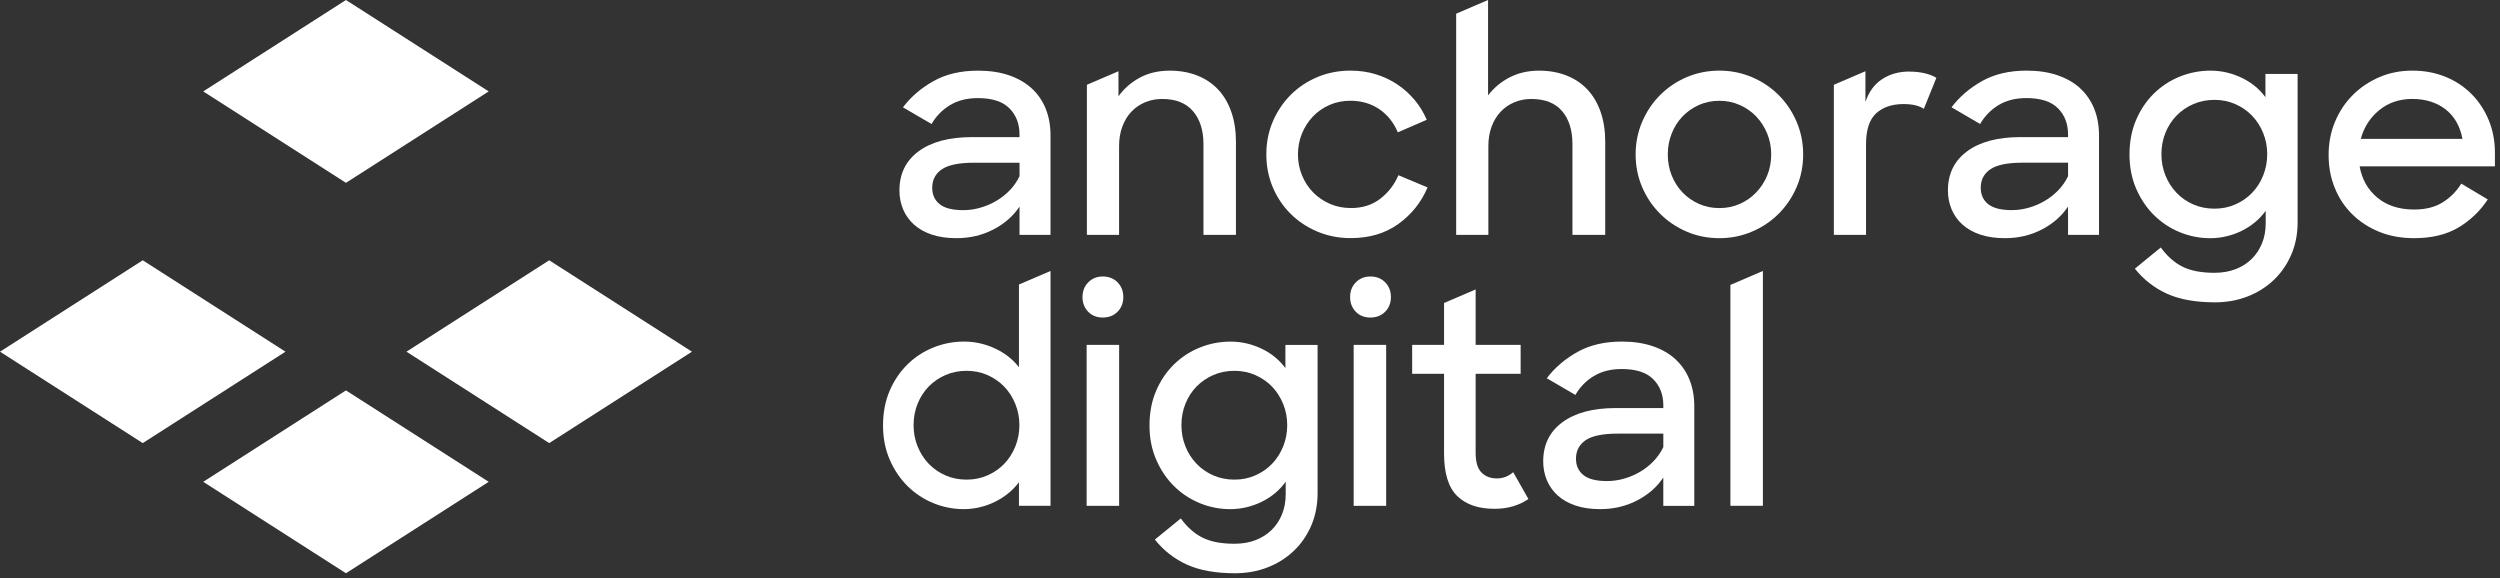
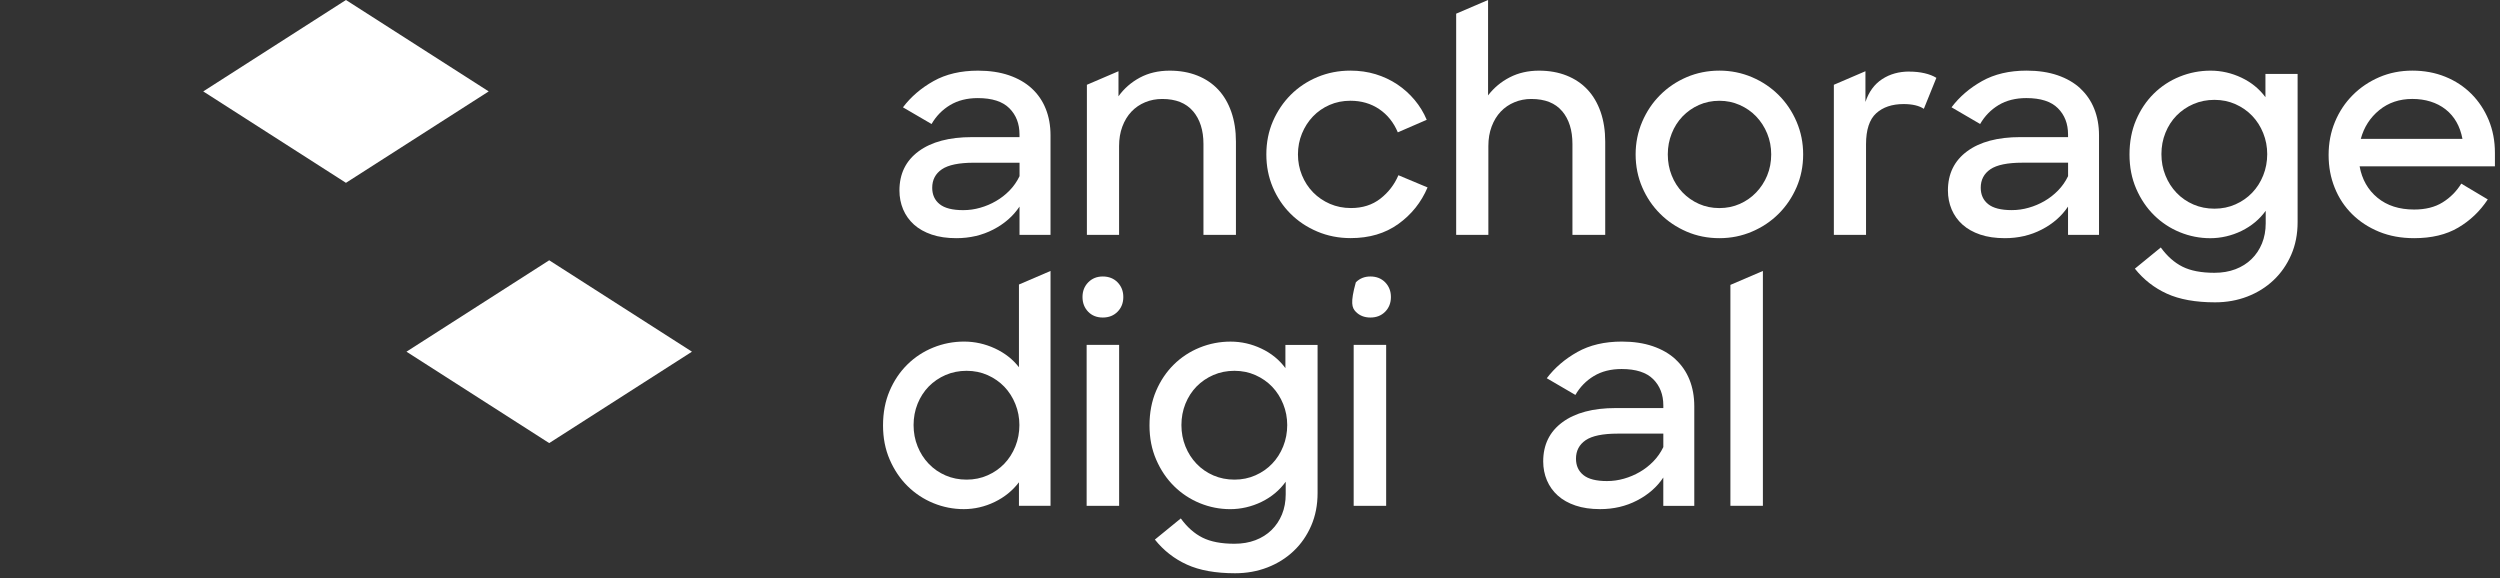
<svg xmlns="http://www.w3.org/2000/svg" width="160" height="37" viewBox="0 0 160 37" fill="none">
  <rect x="0" y="0" width="160" height="37" fill="#333333" stroke="none" />
  <g clip-path="url(#clip0_589_104)">
    <path d="M31.277 5.85L22.141 0L13.007 5.85L22.141 11.701L31.277 5.85Z" fill="white" />
-     <path d="M13.007 30.836L22.141 36.688L31.277 30.836L22.141 24.986L13.007 30.836Z" fill="white" />
-     <path d="M9.136 16.658L0 22.508L9.136 28.358L18.27 22.508L9.136 16.658Z" fill="white" />
    <path d="M35.149 16.658L26.014 22.508L35.149 28.358L44.285 22.508L35.149 16.658Z" fill="white" />
    <path d="M62.199 8.776C60.75 8.776 59.615 9.078 58.794 9.681C57.973 10.285 57.564 11.122 57.564 12.191C57.564 12.623 57.644 13.027 57.801 13.402C57.961 13.777 58.192 14.101 58.497 14.376C58.803 14.65 59.181 14.861 59.632 15.014C60.083 15.167 60.608 15.243 61.206 15.243C62.07 15.243 62.86 15.059 63.571 14.69C64.283 14.322 64.843 13.831 65.249 13.222V15.033H67.233V8.661C67.233 8.038 67.131 7.472 66.927 6.964C66.725 6.455 66.424 6.02 66.03 5.657C65.636 5.295 65.149 5.015 64.571 4.817C63.991 4.62 63.334 4.522 62.596 4.522C61.489 4.522 60.538 4.744 59.745 5.19C58.95 5.636 58.298 6.195 57.789 6.869L59.62 7.937C59.913 7.429 60.307 7.025 60.804 6.726C61.3 6.428 61.892 6.278 62.577 6.278C63.493 6.278 64.167 6.495 64.599 6.928C65.031 7.36 65.248 7.92 65.248 8.606V8.777H62.195L62.199 8.776ZM65.251 11.274C65.086 11.618 64.873 11.924 64.613 12.191C64.352 12.458 64.062 12.684 63.745 12.867C63.427 13.052 63.091 13.195 62.733 13.296C62.377 13.399 62.015 13.449 61.645 13.449C60.958 13.449 60.456 13.322 60.139 13.067C59.821 12.814 59.662 12.463 59.662 12.017C59.662 11.509 59.868 11.115 60.281 10.834C60.694 10.554 61.378 10.414 62.332 10.414H65.251V11.273V11.274Z" fill="white" />
    <path d="M76.353 7.115C76.797 7.637 77.021 8.337 77.021 9.213V15.031H79.1V9.062C79.1 8.363 79.001 7.729 78.805 7.164C78.607 6.598 78.328 6.121 77.965 5.734C77.603 5.347 77.157 5.046 76.629 4.836C76.102 4.626 75.513 4.522 74.864 4.522C74.139 4.522 73.5 4.672 72.947 4.97C72.393 5.269 71.939 5.666 71.583 6.162V4.559L69.561 5.426V15.033H71.621V9.348C71.621 8.89 71.69 8.474 71.831 8.099C71.971 7.724 72.164 7.406 72.412 7.144C72.66 6.884 72.952 6.683 73.29 6.544C73.627 6.403 73.993 6.334 74.387 6.334C75.251 6.334 75.907 6.594 76.352 7.117L76.353 7.115Z" fill="white" />
    <path d="M89.497 11.217C89.241 11.816 88.858 12.314 88.343 12.715C87.827 13.116 87.201 13.315 86.463 13.315C85.979 13.315 85.531 13.226 85.118 13.048C84.705 12.869 84.346 12.624 84.041 12.314C83.735 12.001 83.498 11.637 83.326 11.217C83.154 10.797 83.069 10.353 83.069 9.881C83.069 9.409 83.154 8.965 83.326 8.546C83.498 8.126 83.734 7.762 84.032 7.45C84.331 7.139 84.683 6.894 85.091 6.716C85.498 6.537 85.943 6.448 86.427 6.448C87.126 6.448 87.74 6.627 88.268 6.983C88.795 7.339 89.193 7.835 89.46 8.47L91.31 7.668C91.119 7.21 90.862 6.788 90.538 6.4C90.213 6.013 89.842 5.678 89.422 5.398C89.002 5.119 88.54 4.902 88.039 4.749C87.536 4.597 86.999 4.52 86.427 4.52C85.675 4.52 84.974 4.657 84.318 4.93C83.664 5.204 83.095 5.582 82.611 6.065C82.127 6.549 81.747 7.115 81.466 7.762C81.186 8.411 81.046 9.117 81.046 9.879C81.046 10.641 81.183 11.328 81.455 11.977C81.729 12.626 82.108 13.192 82.59 13.674C83.072 14.158 83.645 14.539 84.306 14.819C84.967 15.099 85.679 15.239 86.442 15.239C87.638 15.239 88.655 14.938 89.495 14.334C90.335 13.73 90.958 12.951 91.364 11.996L89.495 11.213L89.497 11.217Z" fill="white" />
    <path d="M99.979 7.115C100.418 7.637 100.636 8.337 100.636 9.213V15.031H102.734V9.062C102.734 8.363 102.635 7.729 102.44 7.163C102.241 6.598 101.962 6.12 101.599 5.734C101.237 5.347 100.791 5.046 100.263 4.836C99.736 4.626 99.147 4.522 98.498 4.522C97.799 4.522 97.173 4.665 96.619 4.951C96.065 5.237 95.606 5.622 95.236 6.105V0L93.195 0.875V15.031H95.255V9.348C95.255 8.89 95.324 8.474 95.465 8.099C95.606 7.724 95.798 7.406 96.046 7.144C96.294 6.884 96.586 6.683 96.924 6.544C97.261 6.403 97.62 6.334 98.002 6.334C98.88 6.334 99.538 6.594 99.977 7.117L99.979 7.115Z" fill="white" />
    <path d="M113.836 6.086C113.352 5.603 112.786 5.221 112.129 4.94C111.473 4.661 110.777 4.52 110.04 4.52C109.302 4.52 108.591 4.661 107.942 4.94C107.293 5.22 106.727 5.601 106.245 6.086C105.761 6.57 105.381 7.137 105.1 7.793C104.82 8.449 104.68 9.145 104.68 9.883C104.68 10.62 104.82 11.332 105.1 11.98C105.379 12.63 105.761 13.195 106.245 13.678C106.727 14.162 107.295 14.542 107.942 14.823C108.591 15.102 109.29 15.243 110.04 15.243C110.789 15.243 111.473 15.102 112.129 14.823C112.784 14.544 113.352 14.162 113.836 13.678C114.319 13.195 114.701 12.628 114.982 11.98C115.261 11.332 115.402 10.632 115.402 9.883C115.402 9.133 115.261 8.449 114.982 7.793C114.703 7.139 114.32 6.57 113.836 6.086ZM113.103 11.227C112.931 11.64 112.695 12.003 112.396 12.316C112.098 12.628 111.747 12.873 111.347 13.05C110.946 13.228 110.51 13.317 110.04 13.317C109.569 13.317 109.134 13.228 108.734 13.05C108.332 12.871 107.982 12.626 107.683 12.316C107.384 12.003 107.152 11.642 106.988 11.227C106.823 10.814 106.739 10.367 106.739 9.883C106.739 9.398 106.823 8.966 106.988 8.548C107.152 8.128 107.384 7.764 107.683 7.451C107.982 7.141 108.332 6.896 108.734 6.717C109.134 6.539 109.569 6.45 110.04 6.45C110.51 6.45 110.93 6.539 111.337 6.717C111.744 6.896 112.097 7.141 112.394 7.451C112.693 7.764 112.929 8.128 113.101 8.548C113.273 8.968 113.357 9.412 113.357 9.883C113.357 10.353 113.273 10.814 113.101 11.227H113.103Z" fill="white" />
    <path d="M122.192 4.579C121.531 4.579 120.952 4.74 120.457 5.065C119.96 5.389 119.605 5.875 119.388 6.524V4.558L117.367 5.426V15.033H119.426V9.235C119.426 8.307 119.643 7.645 120.075 7.251C120.507 6.858 121.092 6.66 121.829 6.66C122.389 6.66 122.822 6.762 123.126 6.965L123.928 4.982C123.725 4.855 123.473 4.756 123.174 4.687C122.876 4.617 122.548 4.583 122.192 4.583V4.579Z" fill="white" />
    <path d="M133.139 5.655C132.745 5.293 132.258 5.013 131.68 4.815C131.1 4.618 130.443 4.52 129.705 4.52C128.598 4.52 127.647 4.742 126.853 5.188C126.059 5.634 125.406 6.193 124.898 6.867L126.729 7.936C127.021 7.427 127.416 7.023 127.91 6.724C128.407 6.426 128.999 6.277 129.685 6.277C130.601 6.277 131.273 6.493 131.705 6.926C132.138 7.358 132.355 7.918 132.355 8.604V8.775H129.302C127.853 8.775 126.717 9.077 125.898 9.681C125.077 10.285 124.667 11.122 124.667 12.191C124.667 12.623 124.747 13.027 124.905 13.402C125.065 13.777 125.295 14.101 125.601 14.375C125.907 14.649 126.285 14.861 126.736 15.014C127.187 15.167 127.712 15.243 128.31 15.243C129.174 15.243 129.964 15.059 130.675 14.689C131.386 14.322 131.947 13.83 132.354 13.221V15.033H134.337V8.661C134.337 8.038 134.234 7.472 134.031 6.964C133.828 6.455 133.528 6.02 133.134 5.657L133.139 5.655ZM132.357 11.273C132.192 11.616 131.979 11.921 131.718 12.189C131.458 12.456 131.167 12.682 130.85 12.866C130.532 13.05 130.194 13.194 129.838 13.294C129.483 13.397 129.12 13.447 128.751 13.447C128.063 13.447 127.562 13.32 127.244 13.065C126.927 12.812 126.767 12.461 126.767 12.015C126.767 11.507 126.974 11.113 127.386 10.832C127.799 10.552 128.483 10.412 129.438 10.412H132.357V11.271V11.273Z" fill="white" />
    <path d="M144.988 6.219C144.593 5.685 144.082 5.269 143.452 4.97C142.822 4.672 142.164 4.522 141.477 4.522C140.79 4.522 140.132 4.649 139.502 4.904C138.872 5.159 138.319 5.522 137.843 5.992C137.366 6.462 136.988 7.026 136.708 7.681C136.429 8.337 136.288 9.071 136.288 9.885C136.288 10.698 136.43 11.417 136.716 12.078C137.003 12.739 137.385 13.305 137.862 13.775C138.339 14.245 138.889 14.608 139.512 14.863C140.136 15.118 140.785 15.245 141.457 15.245C142.131 15.245 142.825 15.089 143.46 14.778C144.096 14.466 144.61 14.037 145.005 13.491V14.292C145.005 14.762 144.924 15.191 144.767 15.58C144.607 15.967 144.385 16.302 144.099 16.581C143.813 16.861 143.469 17.077 143.068 17.23C142.667 17.383 142.22 17.459 141.723 17.459C140.884 17.459 140.203 17.329 139.682 17.069C139.16 16.808 138.697 16.397 138.291 15.838L136.632 17.194C137.19 17.893 137.874 18.428 138.683 18.796C139.489 19.163 140.517 19.349 141.763 19.349C142.501 19.349 143.19 19.226 143.833 18.978C144.475 18.73 145.035 18.379 145.511 17.928C145.988 17.477 146.363 16.935 146.637 16.307C146.912 15.677 147.047 14.981 147.047 14.218V4.731H144.988V6.218V6.219ZM144.845 11.228C144.674 11.655 144.437 12.023 144.139 12.335C143.84 12.647 143.484 12.895 143.07 13.079C142.657 13.263 142.207 13.355 141.725 13.355C141.242 13.355 140.793 13.267 140.38 13.088C139.967 12.909 139.608 12.663 139.302 12.344C138.997 12.026 138.759 11.655 138.588 11.228C138.415 10.803 138.331 10.348 138.331 9.864C138.331 9.38 138.415 8.927 138.588 8.5C138.759 8.075 138.997 7.705 139.302 7.393C139.608 7.082 139.967 6.837 140.38 6.659C140.793 6.48 141.24 6.391 141.725 6.391C142.209 6.391 142.657 6.483 143.07 6.667C143.482 6.851 143.839 7.099 144.139 7.412C144.437 7.724 144.674 8.092 144.845 8.519C145.017 8.946 145.102 9.393 145.102 9.864C145.102 10.334 145.017 10.803 144.845 11.228Z" fill="white" />
    <path d="M159.675 9.785C159.675 9.022 159.541 8.319 159.274 7.677C159.007 7.035 158.637 6.478 158.168 6.008C157.697 5.537 157.14 5.171 156.498 4.911C155.856 4.651 155.153 4.52 154.39 4.52C153.627 4.52 152.92 4.661 152.272 4.94C151.624 5.22 151.057 5.601 150.575 6.086C150.091 6.57 149.713 7.137 149.44 7.793C149.166 8.449 149.031 9.157 149.031 9.921C149.031 10.684 149.161 11.37 149.422 12.019C149.682 12.668 150.054 13.23 150.538 13.707C151.02 14.184 151.595 14.559 152.264 14.833C152.931 15.106 153.678 15.243 154.506 15.243C155.625 15.243 156.566 15.017 157.329 14.566C158.093 14.115 158.721 13.515 159.217 12.763L157.521 11.752C157.215 12.248 156.817 12.649 156.328 12.952C155.839 13.258 155.232 13.41 154.506 13.41C153.551 13.41 152.77 13.159 152.16 12.657C151.549 12.156 151.167 11.484 151.015 10.644H159.675V9.785ZM151.091 8.888C151.294 8.139 151.688 7.524 152.274 7.047C152.859 6.57 153.565 6.332 154.391 6.332C155.217 6.332 155.951 6.554 156.519 7C157.084 7.446 157.444 8.074 157.597 8.888H151.092H151.091Z" fill="white" />
    <path d="M65.213 23.503C64.819 22.994 64.307 22.594 63.677 22.3C63.047 22.009 62.389 21.861 61.702 21.861C61.015 21.861 60.357 21.988 59.727 22.243C59.098 22.498 58.544 22.861 58.069 23.331C57.591 23.802 57.213 24.365 56.934 25.02C56.654 25.676 56.514 26.41 56.514 27.224C56.514 28.037 56.656 28.756 56.942 29.417C57.229 30.078 57.61 30.644 58.088 31.114C58.565 31.584 59.115 31.947 59.738 32.202C60.361 32.457 61.01 32.584 61.683 32.584C62.356 32.584 63.028 32.431 63.658 32.126C64.288 31.82 64.805 31.4 65.213 30.866V32.372H67.234V17.341L65.213 18.209V23.503ZM64.984 28.568C64.812 28.995 64.576 29.363 64.278 29.676C63.979 29.988 63.623 30.236 63.209 30.42C62.796 30.604 62.346 30.696 61.864 30.696C61.381 30.696 60.932 30.608 60.519 30.429C60.106 30.25 59.747 30.003 59.441 29.684C59.136 29.367 58.898 28.995 58.726 28.568C58.554 28.143 58.469 27.689 58.469 27.204C58.469 26.72 58.554 26.267 58.726 25.84C58.898 25.415 59.136 25.046 59.441 24.733C59.747 24.423 60.106 24.178 60.519 23.999C60.932 23.821 61.38 23.732 61.864 23.732C62.348 23.732 62.796 23.824 63.209 24.008C63.621 24.192 63.977 24.44 64.278 24.752C64.576 25.065 64.812 25.433 64.984 25.86C65.156 26.287 65.241 26.734 65.241 27.204C65.241 27.675 65.156 28.143 64.984 28.568Z" fill="white" />
    <path d="M70.577 17.695C70.202 17.695 69.891 17.82 69.647 18.07C69.402 18.32 69.28 18.632 69.28 19.009C69.28 19.385 69.4 19.698 69.64 19.948C69.879 20.197 70.192 20.322 70.578 20.322C70.966 20.322 71.281 20.197 71.526 19.948C71.771 19.698 71.892 19.385 71.892 19.009C71.892 18.632 71.769 18.322 71.526 18.07C71.281 17.82 70.966 17.695 70.578 17.695H70.577Z" fill="white" />
-     <path d="M87.703 17.695C87.329 17.695 87.018 17.82 86.773 18.07C86.528 18.32 86.407 18.632 86.407 19.009C86.407 19.385 86.527 19.698 86.766 19.948C87.006 20.197 87.318 20.322 87.705 20.322C88.092 20.322 88.408 20.197 88.653 19.948C88.897 19.698 89.019 19.385 89.019 19.009C89.019 18.632 88.895 18.322 88.653 18.07C88.408 17.82 88.092 17.695 87.705 17.695H87.703Z" fill="white" />
+     <path d="M87.703 17.695C87.329 17.695 87.018 17.82 86.773 18.07C86.407 19.385 86.527 19.698 86.766 19.948C87.006 20.197 87.318 20.322 87.705 20.322C88.092 20.322 88.408 20.197 88.653 19.948C88.897 19.698 89.019 19.385 89.019 19.009C89.019 18.632 88.895 18.322 88.653 18.07C88.408 17.82 88.092 17.695 87.705 17.695H87.703Z" fill="white" />
    <path d="M71.624 22.072H69.545V32.373H71.624V22.072Z" fill="white" />
    <path d="M82.267 23.56C81.873 23.026 81.362 22.609 80.731 22.311C80.102 22.012 79.444 21.863 78.757 21.863C78.07 21.863 77.412 21.99 76.782 22.245C76.152 22.5 75.599 22.863 75.123 23.333C74.646 23.803 74.267 24.367 73.988 25.021C73.709 25.677 73.568 26.411 73.568 27.225C73.568 28.039 73.71 28.758 73.997 29.419C74.283 30.08 74.665 30.645 75.142 31.116C75.619 31.586 76.169 31.949 76.792 32.204C77.415 32.459 78.064 32.586 78.738 32.586C79.411 32.586 80.105 32.429 80.74 32.119C81.375 31.808 81.891 31.378 82.285 30.831V31.633C82.285 32.103 82.205 32.532 82.047 32.921C81.887 33.307 81.665 33.642 81.379 33.922C81.093 34.201 80.749 34.418 80.348 34.571C79.947 34.724 79.499 34.8 79.003 34.8C78.163 34.8 77.483 34.67 76.963 34.41C76.44 34.149 75.977 33.738 75.571 33.179L73.912 34.533C74.471 35.232 75.154 35.767 75.963 36.134C76.77 36.502 77.797 36.688 79.043 36.688C79.781 36.688 80.469 36.565 81.113 36.317C81.755 36.069 82.316 35.718 82.791 35.267C83.269 34.816 83.643 34.274 83.916 33.646C84.19 33.016 84.325 32.32 84.325 31.557V22.076H82.266V23.564L82.267 23.56ZM82.125 28.568C81.953 28.995 81.717 29.363 81.419 29.675C81.12 29.988 80.765 30.236 80.35 30.42C79.937 30.604 79.487 30.696 79.005 30.696C78.522 30.696 78.073 30.607 77.66 30.429C77.247 30.25 76.888 30.003 76.582 29.684C76.277 29.367 76.039 28.995 75.867 28.568C75.696 28.143 75.611 27.689 75.611 27.204C75.611 26.72 75.696 26.267 75.867 25.84C76.039 25.415 76.277 25.046 76.582 24.733C76.888 24.423 77.247 24.178 77.66 23.999C78.073 23.82 78.521 23.732 79.005 23.732C79.489 23.732 79.937 23.824 80.35 24.008C80.763 24.192 81.119 24.44 81.419 24.752C81.717 25.065 81.953 25.433 82.125 25.86C82.297 26.286 82.382 26.734 82.382 27.204C82.382 27.675 82.297 28.143 82.125 28.568Z" fill="white" />
    <path d="M88.714 22.072H86.635V32.373H88.714V22.072Z" fill="white" />
-     <path d="M95.794 30.618C95.386 30.618 95.06 30.492 94.812 30.237C94.564 29.982 94.441 29.569 94.441 28.996V23.922H97.321V22.072H94.441V18.523L92.419 19.391V22.072H90.378V23.922H92.419V29.015C92.419 30.287 92.698 31.196 93.259 31.743C93.818 32.289 94.612 32.564 95.643 32.564C96.075 32.564 96.473 32.51 96.835 32.402C97.198 32.295 97.524 32.139 97.818 31.936L96.844 30.219C96.539 30.486 96.19 30.62 95.794 30.62V30.618Z" fill="white" />
    <path d="M107.236 22.996C106.841 22.633 106.354 22.354 105.776 22.156C105.196 21.958 104.539 21.861 103.801 21.861C102.693 21.861 101.743 22.083 100.95 22.529C100.155 22.975 99.503 23.534 98.994 24.207L100.825 25.276C101.118 24.768 101.512 24.363 102.009 24.065C102.505 23.766 103.096 23.617 103.782 23.617C104.698 23.617 105.372 23.834 105.804 24.266C106.236 24.698 106.453 25.259 106.453 25.944V26.116H103.4C101.952 26.116 100.816 26.418 99.996 27.022C99.175 27.626 98.765 28.462 98.765 29.531C98.765 29.963 98.845 30.368 99.003 30.742C99.163 31.117 99.393 31.442 99.699 31.716C100.004 31.99 100.382 32.202 100.834 32.355C101.285 32.507 101.809 32.584 102.407 32.584C103.271 32.584 104.061 32.4 104.772 32.03C105.485 31.662 106.045 31.171 106.451 30.562V32.374H108.434V26.002C108.434 25.378 108.332 24.813 108.129 24.304C107.926 23.796 107.626 23.36 107.232 22.998L107.236 22.996ZM106.453 28.613C106.288 28.957 106.074 29.262 105.814 29.529C105.554 29.797 105.264 30.022 104.947 30.206C104.629 30.39 104.29 30.534 103.935 30.635C103.579 30.737 103.216 30.788 102.846 30.788C102.159 30.788 101.658 30.661 101.34 30.406C101.023 30.152 100.863 29.802 100.863 29.356C100.863 28.848 101.07 28.454 101.483 28.172C101.896 27.893 102.579 27.752 103.534 27.752H106.453V28.611V28.613Z" fill="white" />
    <path d="M110.746 32.372H112.825V17.341L110.746 18.233V32.372Z" fill="white" />
  </g>
  <defs>
    <clipPath id="clip0_589_104">
      <rect width="160" height="36.688" fill="white" />
    </clipPath>
  </defs>
</svg>